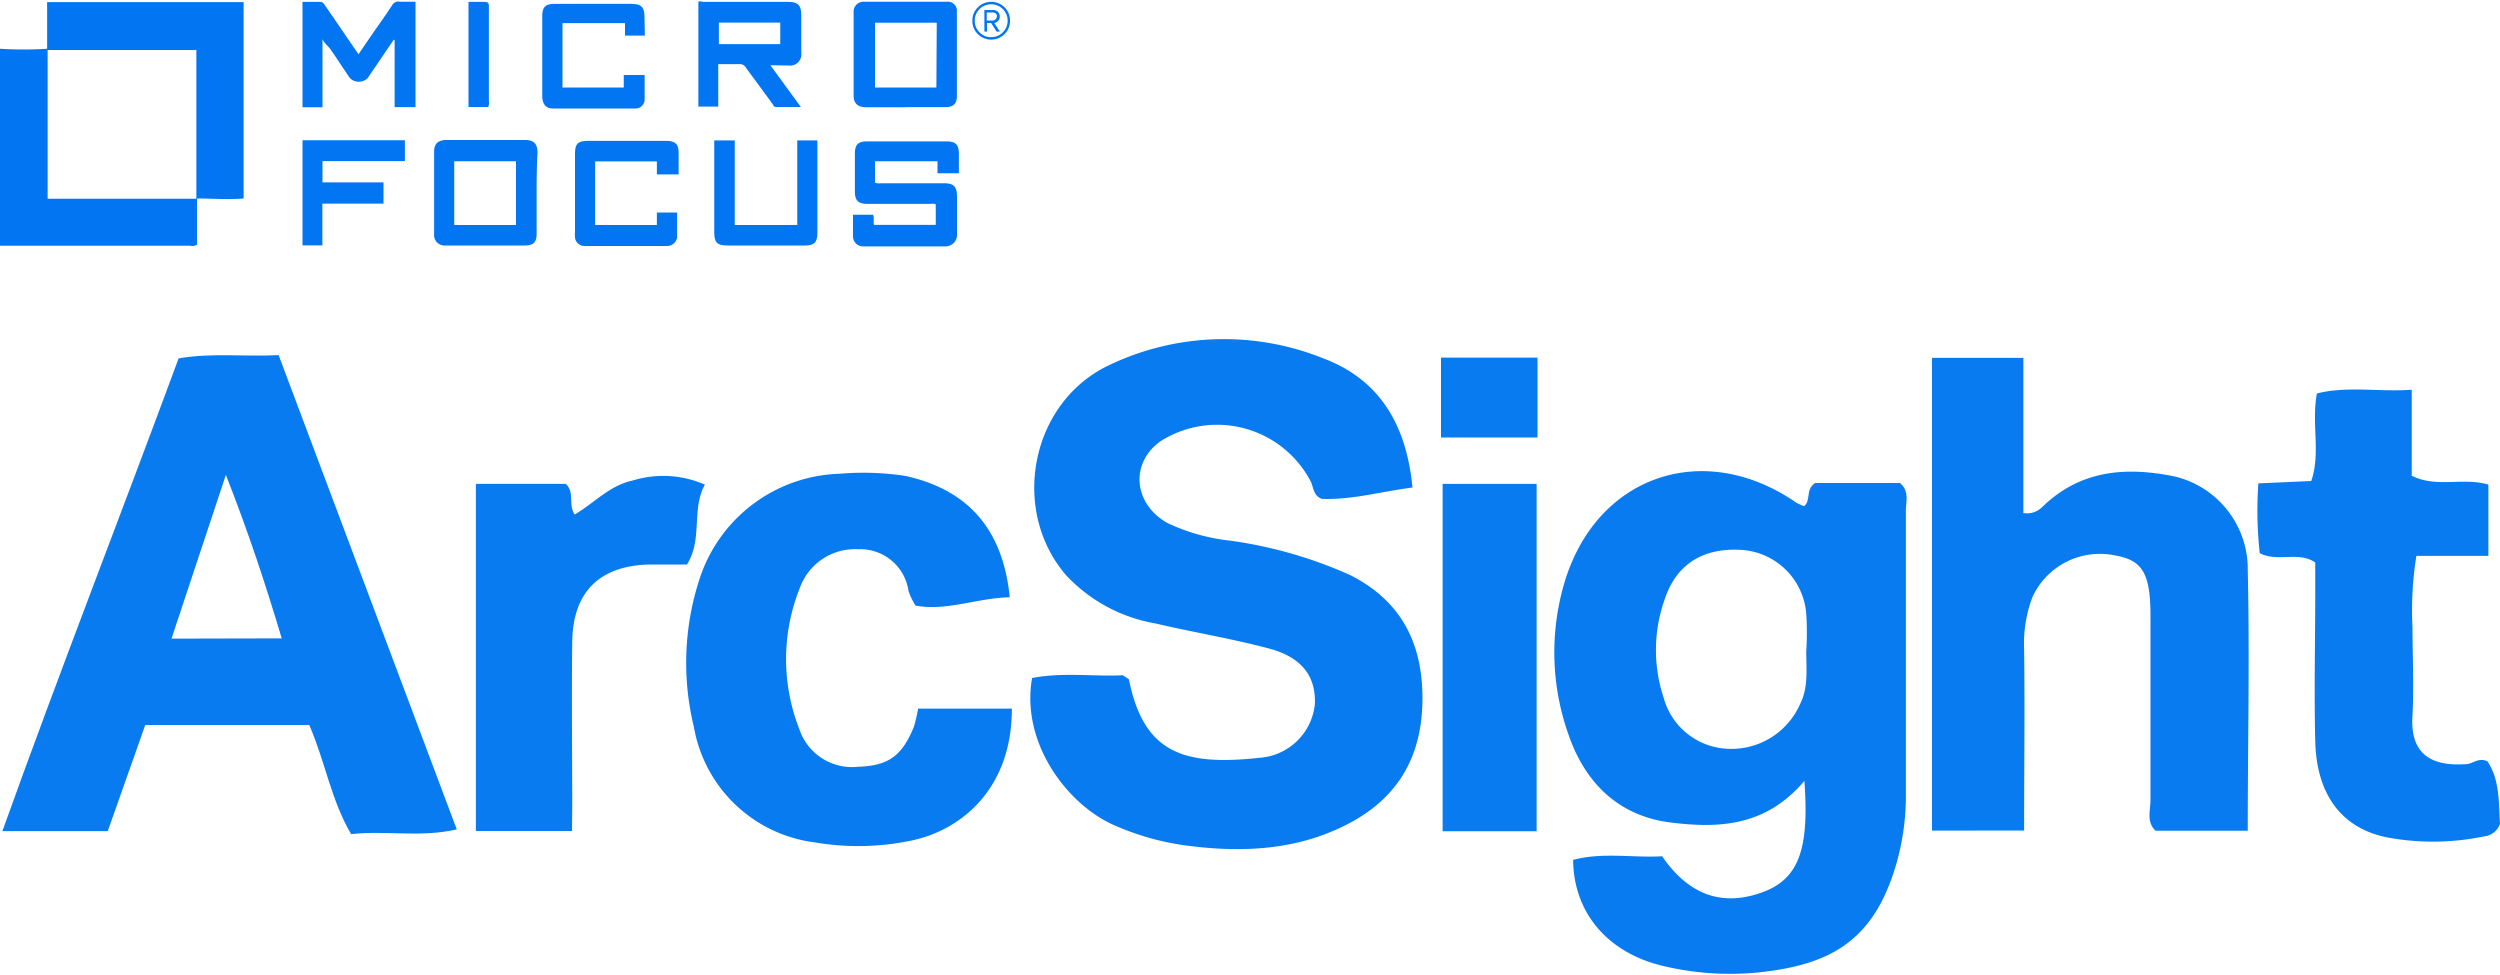
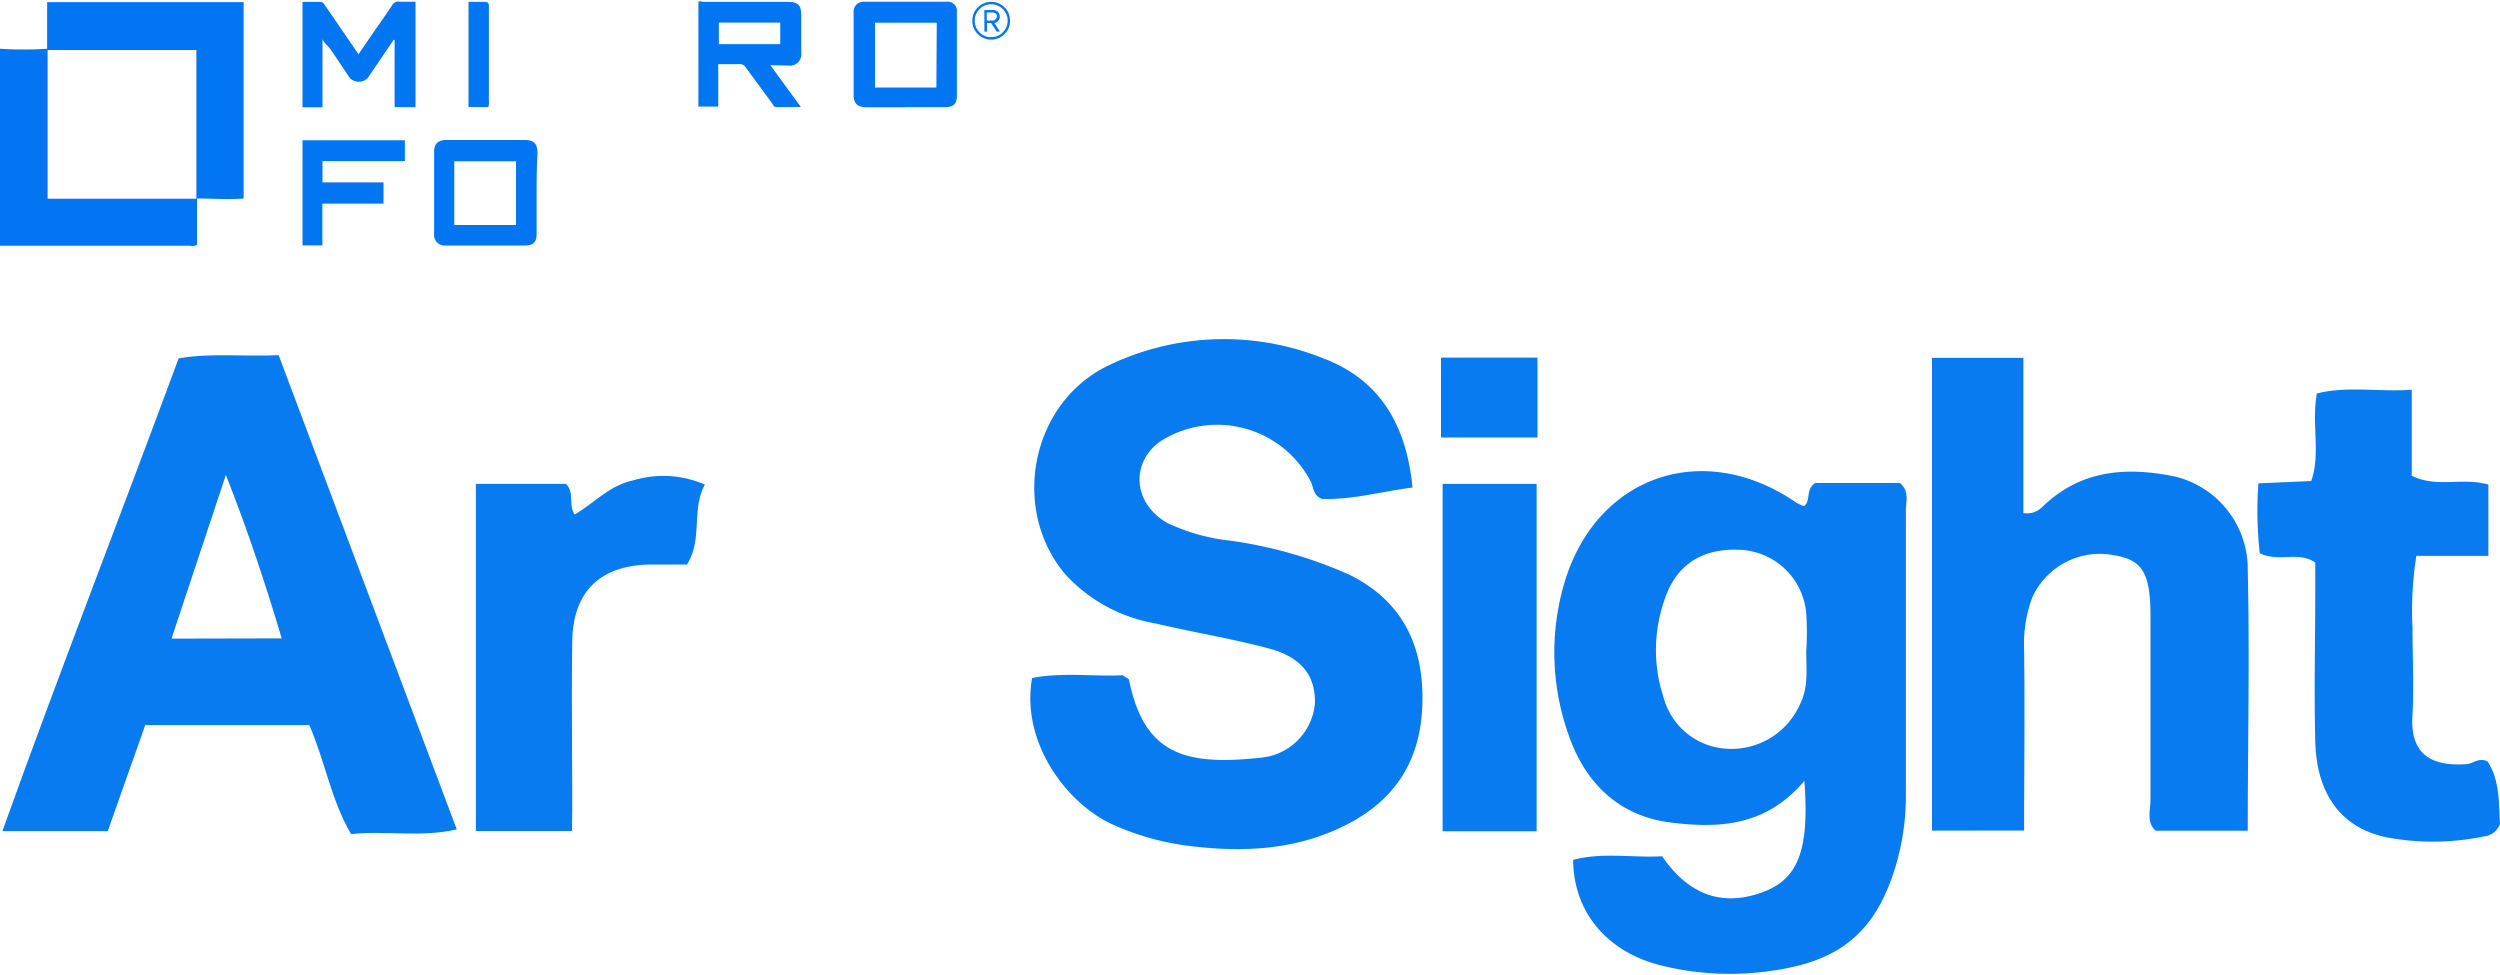
<svg xmlns="http://www.w3.org/2000/svg" id="Layer_1" data-name="Layer 1" viewBox="0 0 200 78">
  <defs>
    <style>.cls-1{fill:#077bef;}.cls-2{fill:#0276f2;}</style>
  </defs>
  <path class="cls-1" d="M113,39c-2.53.33-4.86,1-7.25.91-.68-.25-.66-.89-.88-1.37a8.45,8.45,0,0,0-12-3.26c-2.47,1.72-2.23,5,.52,6.56a15.76,15.76,0,0,0,5.09,1.42A35.21,35.21,0,0,1,108,46c3.86,1.94,5.66,5.1,5.79,9.35.13,4.46-1.45,8-5.43,10.28-4.24,2.4-8.86,2.63-13.55,2A21.13,21.13,0,0,1,89.1,66c-3.8-1.69-7.45-6.65-6.53-11.76,2.46-.48,5-.1,7.25-.22.33.23.48.28.5.36,1.21,6,4.52,6.88,10.5,6.24a4.79,4.79,0,0,0,4.37-4.29c.09-2.18-1-3.74-3.67-4.45-3-.8-6-1.28-9.06-2A12.75,12.75,0,0,1,85.27,46c-4.47-5.22-2.82-13.77,3.4-16.76a21.3,21.3,0,0,1,17.12-.6C110.4,30.35,112.51,34,113,39Z" />
  <path class="cls-1" d="M144.35,62.47c-3.11,3.68-6.9,3.8-10.7,3.33-4.12-.51-6.81-3.13-8.14-6.95a19.63,19.63,0,0,1-.4-12.08c2.49-8.69,11.14-11.72,18.62-6.54a3.91,3.91,0,0,0,.59.26c.59-.44.09-1.34.9-1.85H152c.77.66.47,1.5.47,2.23,0,7.55,0,15.09,0,22.64a19.66,19.66,0,0,1-.85,5.89c-1.81,5.9-5.21,7.8-11,8.4a22.93,22.93,0,0,1-7.59-.53c-4.25-1-7.14-4.1-7.18-8.48,2.36-.63,4.78-.15,7.12-.29,2.31,3.37,5.1,3.94,8,2.89S144.76,68,144.35,62.47Zm.15-10.36a22.93,22.93,0,0,0,0-3,5.55,5.55,0,0,0-5.2-5.12c-3.49-.2-5.34,1.54-6.14,4a12.11,12.11,0,0,0-.07,7.82,5.55,5.55,0,0,0,5.06,4.09A6,6,0,0,0,144,56.34C144.68,55,144.5,53.54,144.5,52.11Z" />
  <path class="cls-1" d="M11.62,58l-3,8.49H.19c4.59-12.8,9.46-25.25,14.1-37.82,2.67-.46,5.2-.12,8-.26L36.54,66.35c-2.9.67-5.64.07-8.45.38C26.48,64,26,60.87,24.74,58Zm10.92-6.93c-1.31-4.38-2.67-8.5-4.47-13.08L13.72,51.09Z" />
  <path class="cls-1" d="M154.56,66.45V28.63h7.31V41.05c1.13.13,1.49-.53,2-.94,3-2.59,6.51-2.72,10.07-2a7.61,7.61,0,0,1,5.88,7.54c.16,6.87,0,13.75,0,20.81h-7.37c-.76-.7-.41-1.64-.41-2.49,0-4.89,0-9.78,0-14.67,0-3.43-.64-4.48-2.81-4.86a5.94,5.94,0,0,0-6.62,3.29,10.49,10.49,0,0,0-.68,4.22c.06,4.77,0,9.53,0,14.49Z" />
-   <path class="cls-1" d="M80.78,47.78c-2.69.07-5,1.12-7.53.67a5.11,5.11,0,0,1-.57-1.18,3.89,3.89,0,0,0-4-3.33A4.69,4.69,0,0,0,64,47a15.32,15.32,0,0,0-.05,11.34,4.44,4.44,0,0,0,4.7,3c2.38-.08,3.5-.82,4.47-3.22a13.57,13.57,0,0,0,.33-1.43h7.5c0,6.68-4.36,9.87-8.22,10.59a20.59,20.59,0,0,1-7.55.11,11.25,11.25,0,0,1-9.67-9.24,21.62,21.62,0,0,1,.45-11.82,12.17,12.17,0,0,1,11.2-8.43,22.37,22.37,0,0,1,5.31.18C77,39.1,80.19,41.88,80.78,47.78Z" />
  <path class="cls-1" d="M199,60.91c1,1.51.89,3.32,1,5a1.51,1.51,0,0,1-1.27,1,20.1,20.1,0,0,1-7.61.11c-3.77-.69-5.8-3.44-5.9-7.73-.1-4,0-8,0-12V45c-1.36-.93-2.91,0-4.44-.74a31,31,0,0,1-.11-5.59l4.23-.19c.77-2.21,0-4.56.45-7,2.42-.62,4.91-.11,7.59-.3v6.88c2,1,4.08.1,6.13.71v5.7h-5.76A27.33,27.33,0,0,0,193,50.2c0,2.34.12,4.68,0,7-.25,3.44,1.88,4.1,4.32,3.93C197.85,61.1,198.29,60.57,199,60.91Z" />
  <path class="cls-1" d="M45.76,66.48H38.07V38.71h7.2c.73.71.16,1.6.7,2.45,1.55-.89,2.77-2.32,4.65-2.72a8.3,8.3,0,0,1,5.77.33c-1.1,2-.15,4.33-1.43,6.39-1,0-2,0-3,0-4,.09-6.13,2.2-6.18,6.17-.06,4.44,0,8.87,0,13.3Z" />
  <path class="cls-1" d="M115.41,38.71h7.52V66.5h-7.52Z" />
  <path class="cls-1" d="M115.28,35V28.61H123V35Z" />
  <path class="cls-2" d="M0,3.9a29.64,29.64,0,0,0,3.77,0V.17H19.49V15.88c-1.22.1-2.45,0-3.73,0v3.7a.79.79,0,0,1-.55.08H.52l-.52,0Zm3.81,12h11.9V4H3.81Z" />
-   <path class="cls-2" d="M75,12.9H70v1.71a.88.88,0,0,0,.48.05h5c.84,0,1.08.26,1.08,1.11s0,2,0,2.94a.92.92,0,0,1-.94,1c-2.2,0-4.4,0-6.59,0a.8.8,0,0,1-.79-.84c0-.55,0-1.11,0-1.69h1.6c.13.25,0,.52.08.81h4.94V16.36c-.14-.1-.31-.05-.47-.05h-5c-.75,0-1-.29-1-1v-3c0-.75.26-1,1-1h6.32c.72,0,1,.24,1,1v1.55H75Z" />
  <path class="cls-2" d="M61.63,5.22l2.44,3.34h-2c-.17,0-.22-.18-.3-.29l-2.1-2.86a.52.52,0,0,0-.46-.28c-.56,0-1.13,0-1.75,0v3.4H55.87V.15c.12-.1.27,0,.41,0H63c.85,0,1.1.25,1.1,1.09q0,1.52,0,3a.89.89,0,0,1-1,1C62.66,5.24,62.18,5.22,61.63,5.22ZM57.51,1.81V3.53h4.91V1.81Z" />
  <path class="cls-2" d="M25.8,8.58H24.2V.15h1.41c.22,0,.3.15.4.29l2.67,3.9L30,2.41c.47-.66.93-1.32,1.38-2A.56.56,0,0,1,32,.14c.41,0,.82,0,1.24,0V8.57H31.57V3.19l-.08,0L29.42,6.24a1,1,0,0,1-1.43,0c-.53-.75-1-1.52-1.55-2.29-.18-.28-.5-.47-.64-.82Z" />
  <path class="cls-2" d="M72.45,8.58H69.29c-.64,0-1-.29-1-.92V1a.79.79,0,0,1,.85-.86c2.2,0,4.39,0,6.59,0a.73.73,0,0,1,.82.81c0,2.25,0,4.49,0,6.73,0,.64-.29.89-.93.89H72.45Zm2.49-6.76H70V7h4.91Z" />
  <path class="cls-2" d="M42.93,15.45c0,1.08,0,2.17,0,3.25,0,.7-.26.94-1,.94H35.65a.84.84,0,0,1-.92-.93V12.13c0-.63.31-.93,1-.93H42c.69,0,1,.29,1,1C42.94,13.28,42.93,14.36,42.93,15.45ZM36.34,12.9V18h4.94V12.9Z" />
-   <path class="cls-2" d="M51.59,2.85H50v-1H45V7h4.9v-1h1.67c0,.66,0,1.3,0,1.94a.73.73,0,0,1-.8.74H44.23c-.56,0-.85-.36-.85-1,0-1.58,0-3.16,0-4.74,0-.55,0-1.09,0-1.63,0-.77.27-1,1-1h6.06c.88,0,1.12.24,1.12,1.11Z" />
-   <path class="cls-2" d="M52.55,18V17h1.62c0,.66,0,1.33,0,2a.82.82,0,0,1-.85.68q-3.27,0-6.55,0A.76.76,0,0,1,46,19a3.87,3.87,0,0,1,0-.48V12.35c0-.87.22-1.08,1.1-1.08h6.19c.7,0,1,.24,1,.94s0,1.14,0,1.74H52.55V12.91H47.61V18Z" />
-   <path class="cls-2" d="M65.39,11.23v.6c0,2.27,0,4.54,0,6.81,0,.75-.25,1-1,1H58.21c-.84,0-1.07-.23-1.07-1.06V11.23h1.64V18h5V11.23Z" />
  <path class="cls-2" d="M24.2,11.22h8.19v1.67H25.8v1.7h4.88v1.7H25.79v3.34H24.2Z" />
  <path class="cls-2" d="M37.48.15c.42,0,.81,0,1.2,0s.44.09.43.42c0,.91,0,1.81,0,2.72V8.07a.93.93,0,0,1-.05.49H37.48Z" />
  <path class="cls-2" d="M80.8,1.66a1.44,1.44,0,0,1-.44,1.07,1.51,1.51,0,0,1-2.13,0,1.44,1.44,0,0,1-.44-1.07A1.44,1.44,0,0,1,78.23.59,1.46,1.46,0,0,1,79.29.15a1.49,1.49,0,0,1,1.08.44A1.46,1.46,0,0,1,80.8,1.66Zm-.19,0a1.27,1.27,0,0,0-.38-.93,1.32,1.32,0,0,0-1.87,0,1.27,1.27,0,0,0-.38.93,1.27,1.27,0,0,0,.39.93,1.22,1.22,0,0,0,.92.38,1.26,1.26,0,0,0,.93-.38A1.27,1.27,0,0,0,80.61,1.66ZM80,2.53h-.27l-.44-.69h-.33v.69h-.21V.8h.7a.56.56,0,0,1,.38.14.52.52,0,0,1,.15.38.44.44,0,0,1-.16.38.46.46,0,0,1-.28.14Zm-.24-1.21a.33.33,0,0,0-.09-.23A.33.33,0,0,0,79.43,1h-.49v.64h.49a.26.26,0,0,0,.21-.1A.27.27,0,0,0,79.74,1.32Z" />
</svg>